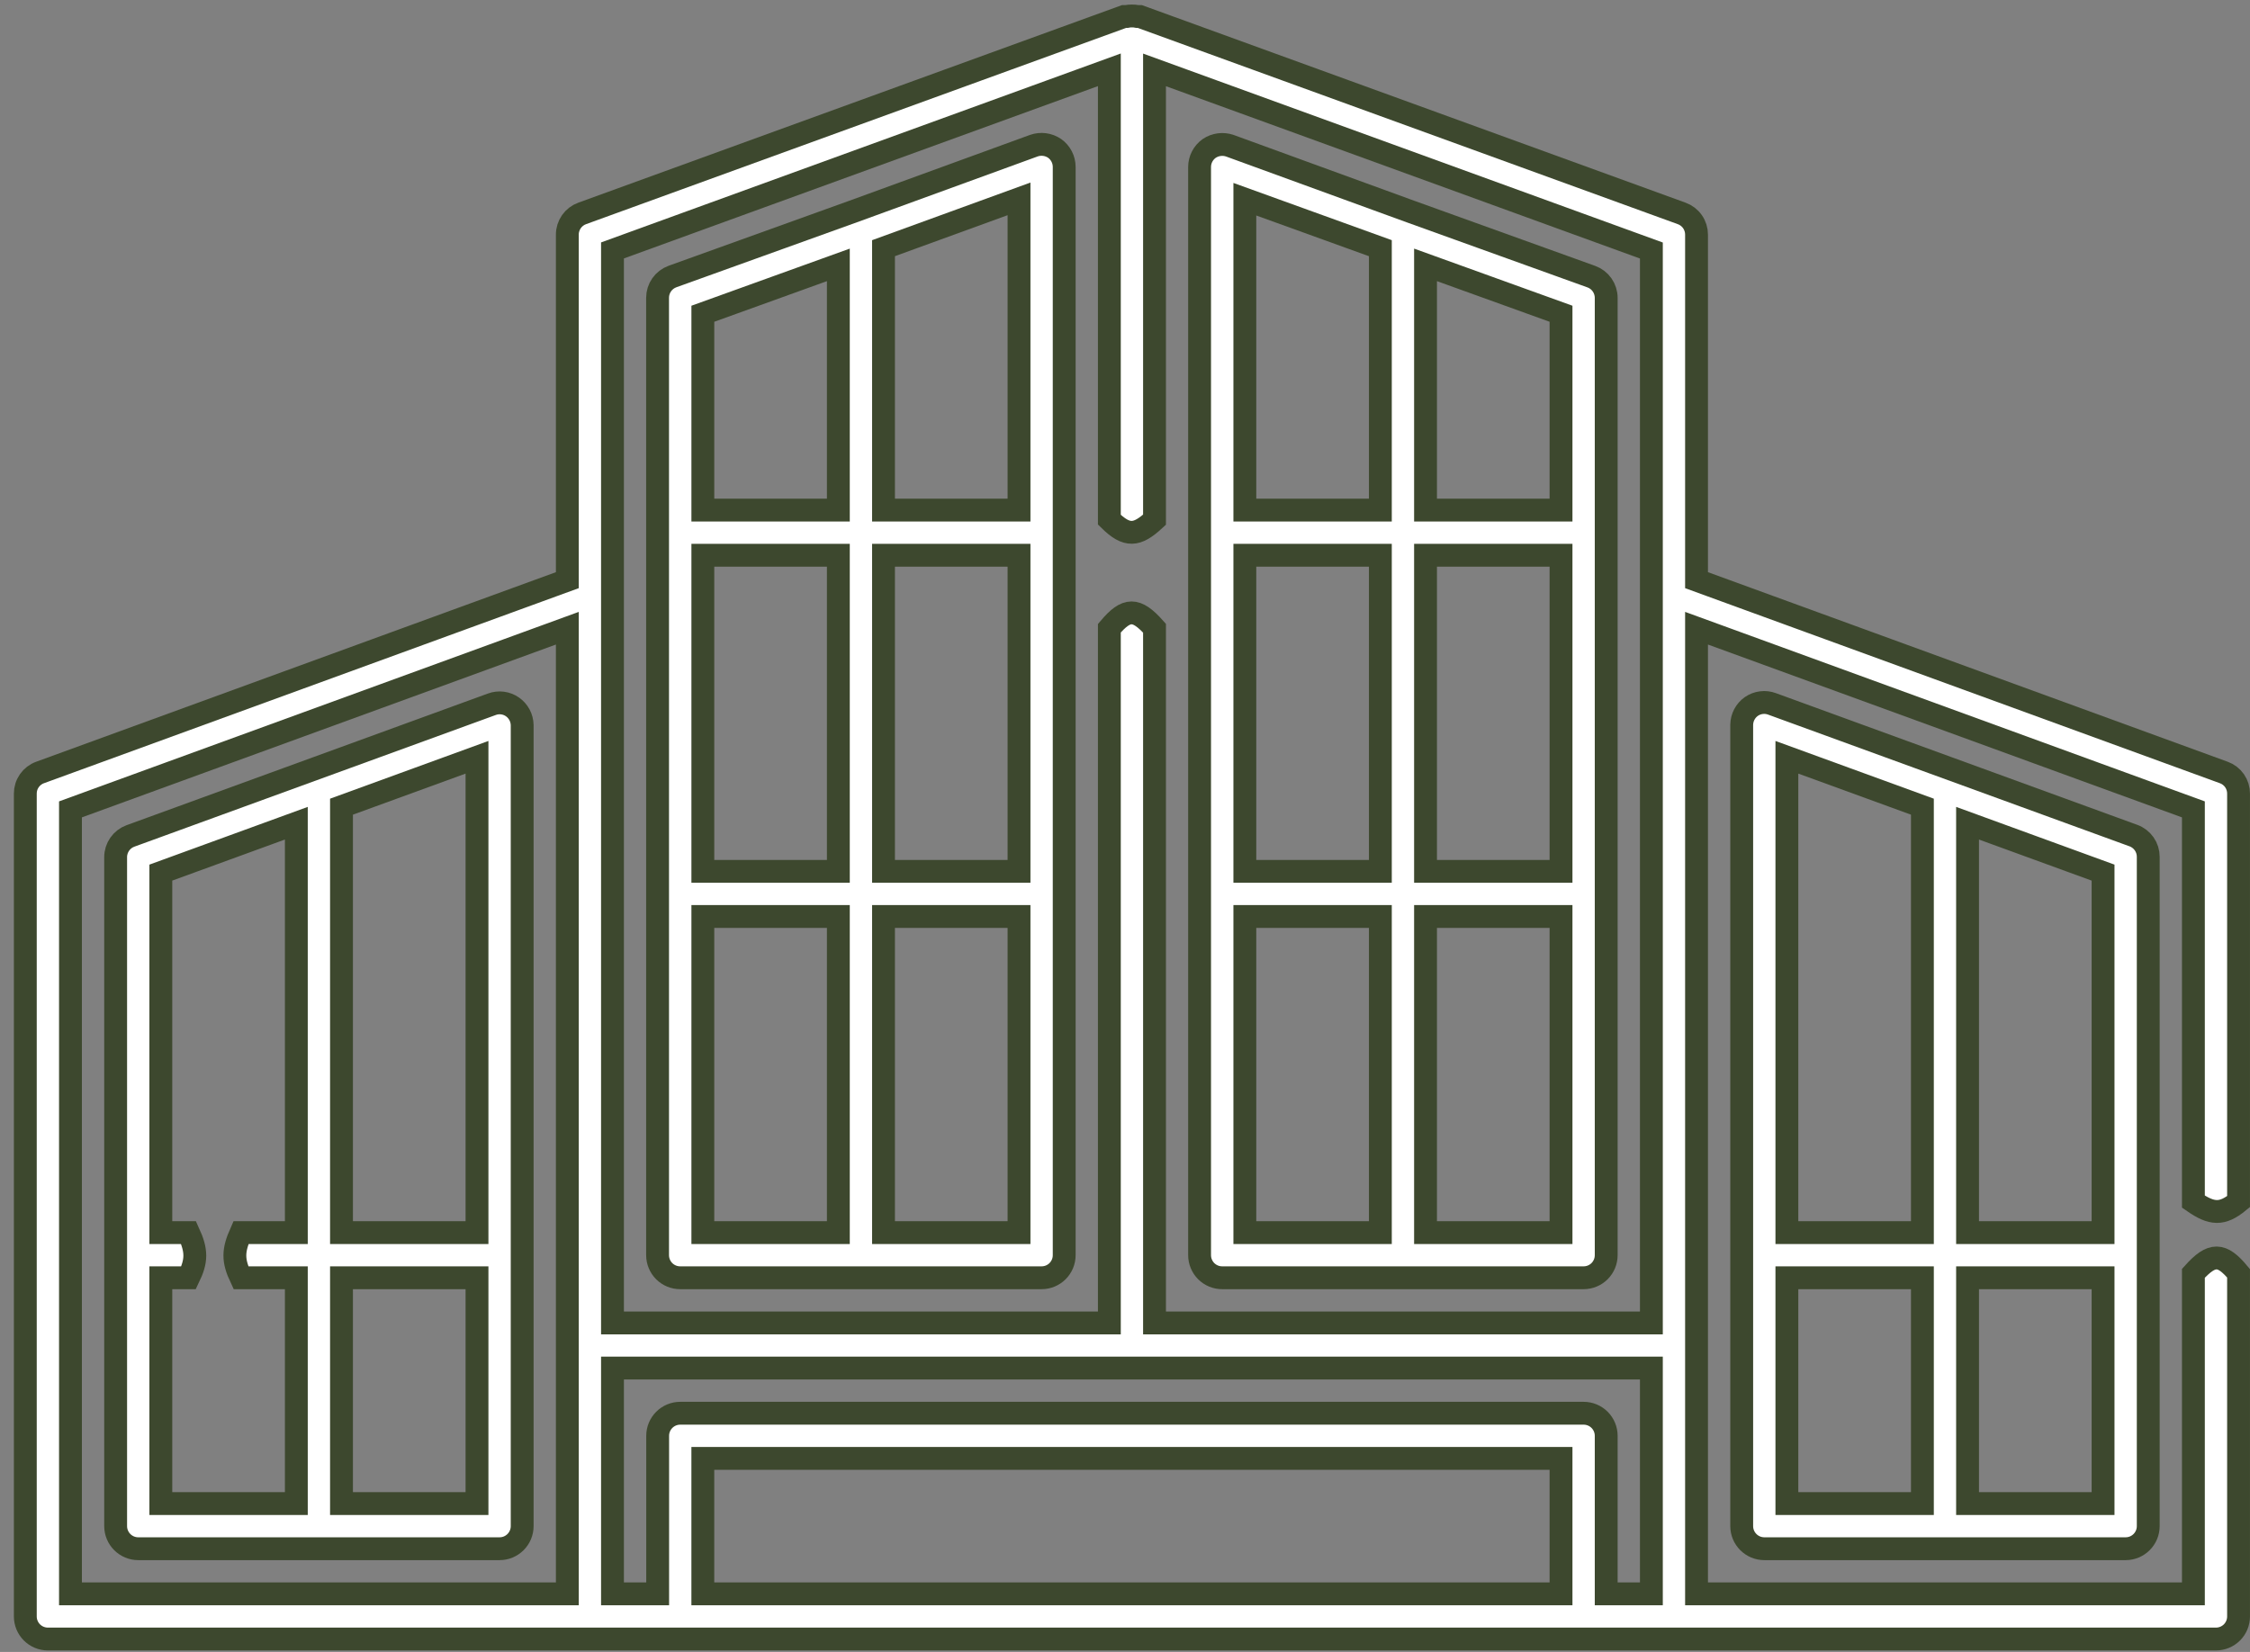
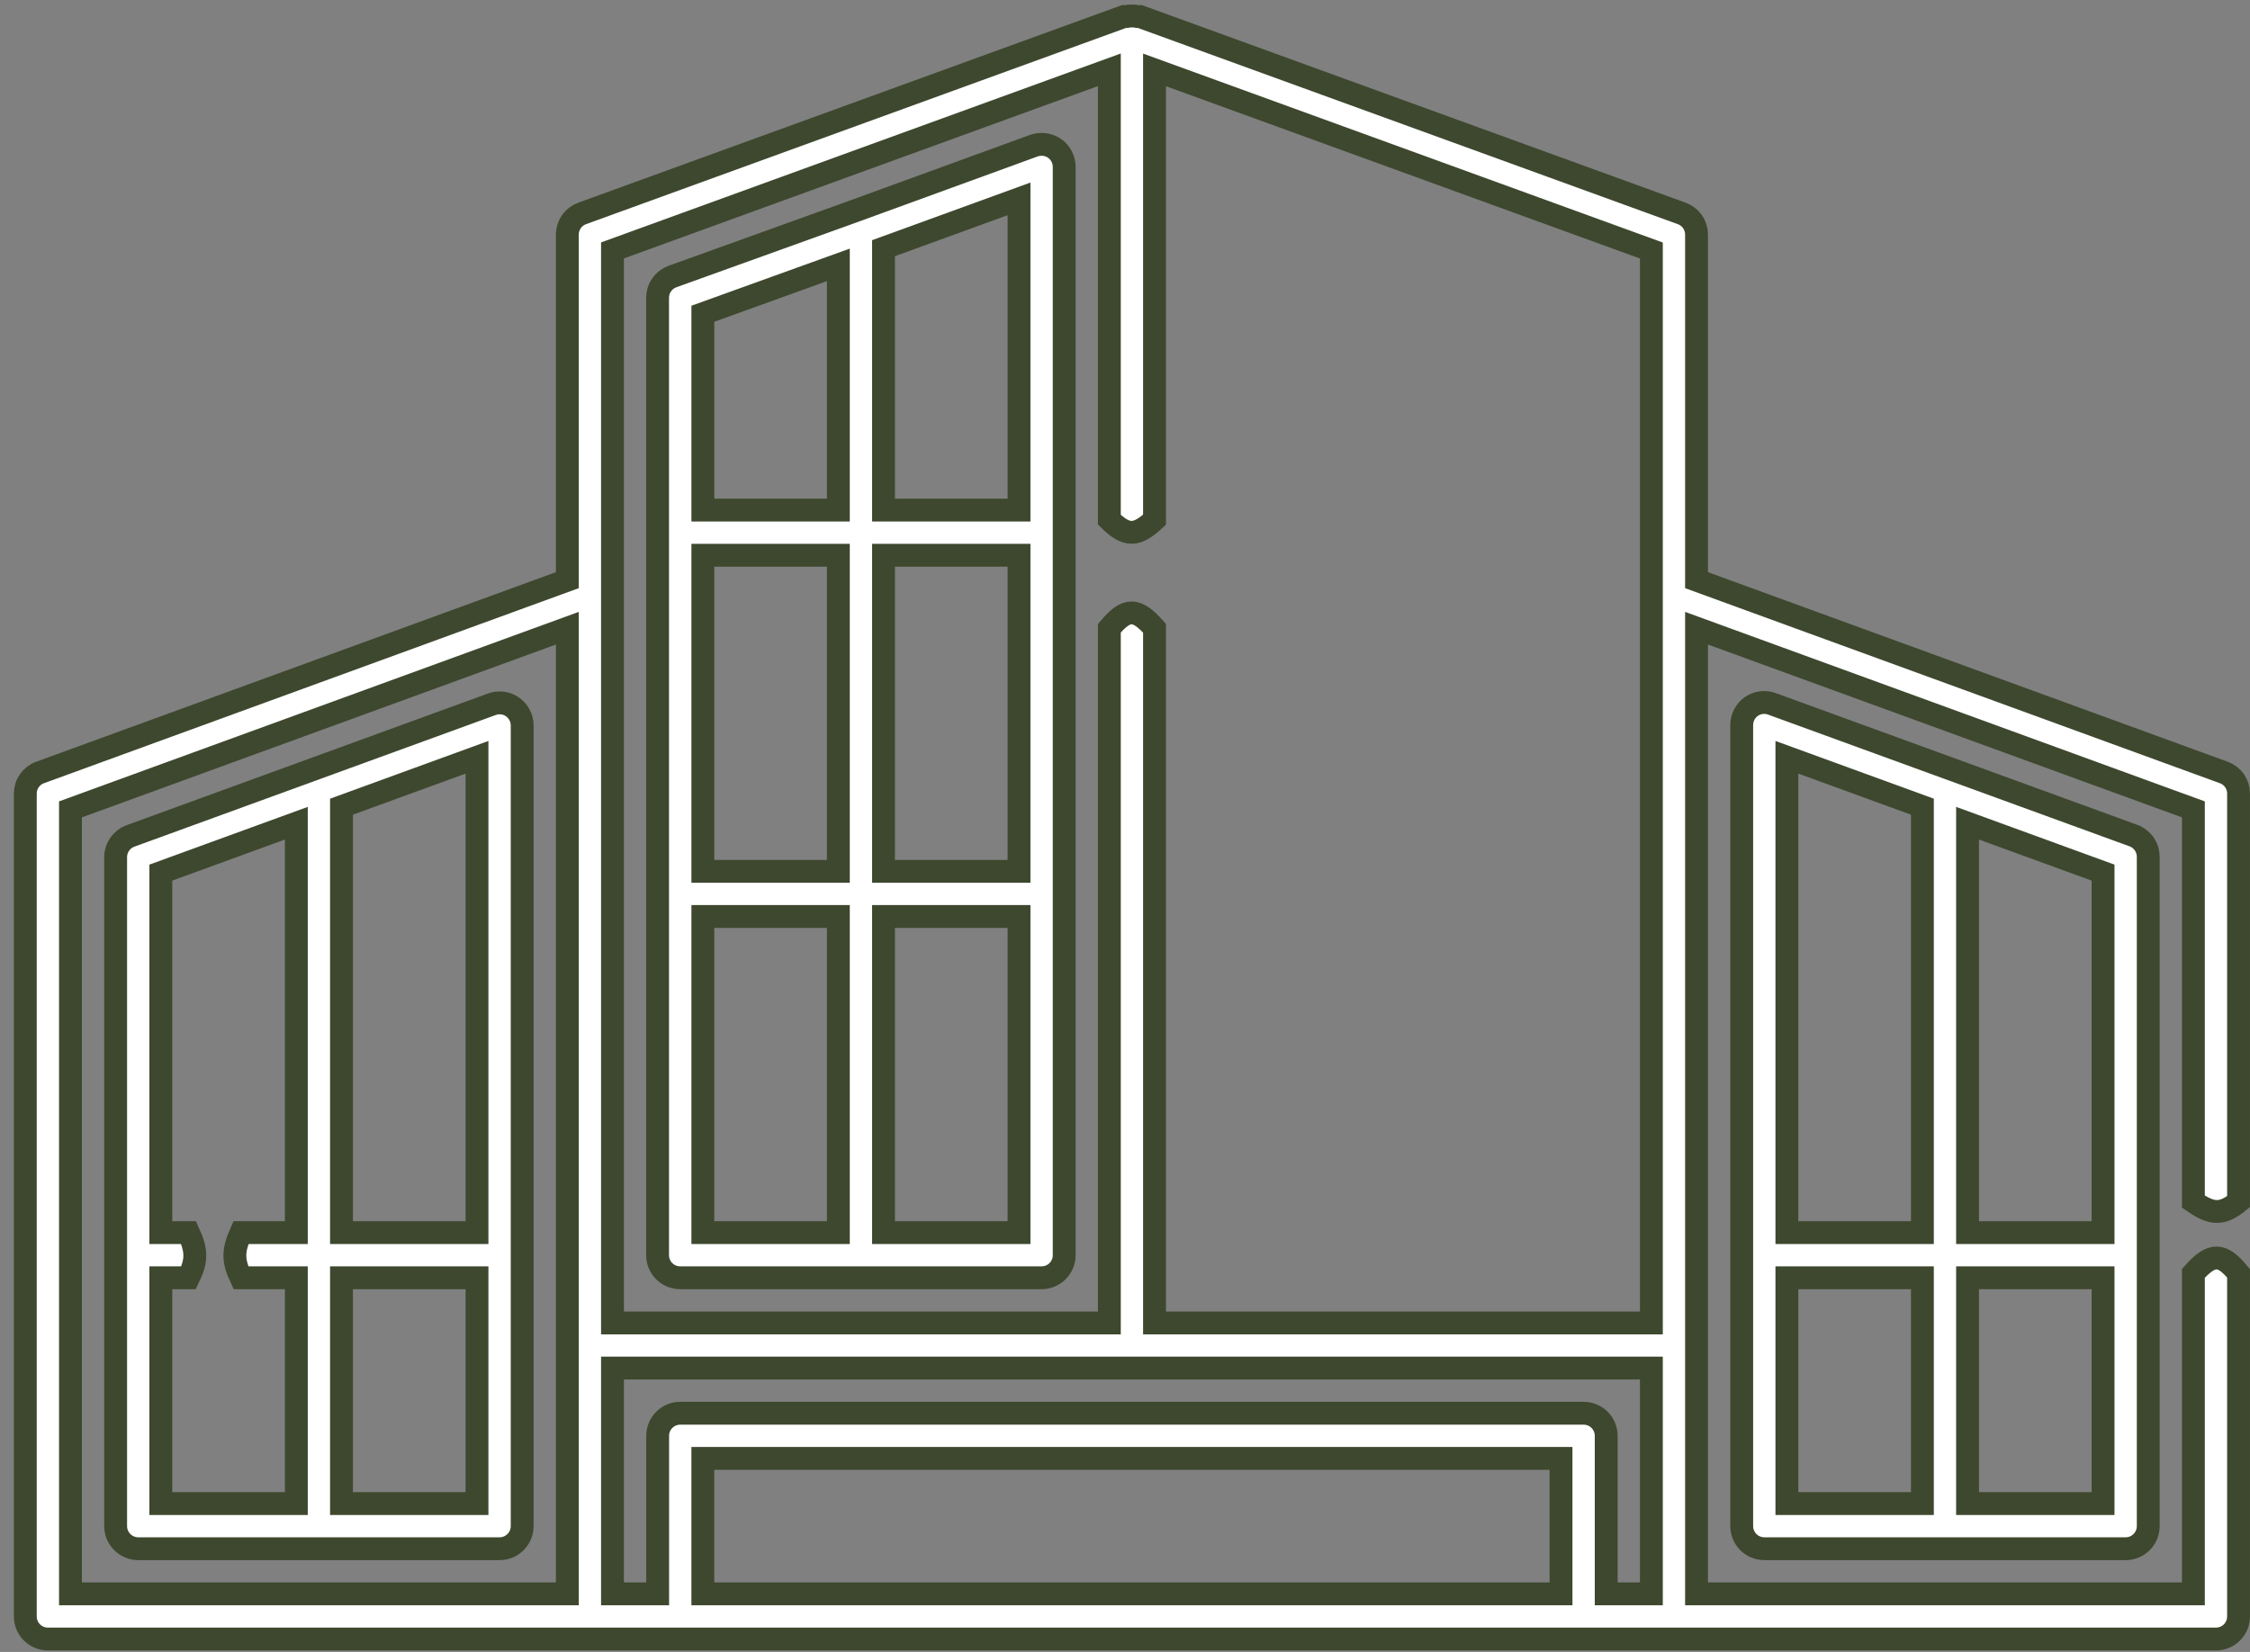
<svg xmlns="http://www.w3.org/2000/svg" width="128" height="94" viewBox="0 0 128 94" fill="none">
  <rect x="0" y="0" width="128" height="94" fill="#808080" stroke="none" />
-   <path d="M69.533 72.708H90.09C90.431 72.708 90.757 72.573 90.999 72.332C91.239 72.091 91.375 71.764 91.375 71.423V16.948C91.375 16.684 91.293 16.427 91.141 16.21C90.99 15.994 90.775 15.83 90.527 15.741L80.249 12.04L69.97 8.294C69.775 8.226 69.566 8.204 69.361 8.231C69.156 8.257 68.96 8.332 68.788 8.448C68.62 8.568 68.483 8.726 68.388 8.909C68.293 9.092 68.244 9.295 68.243 9.502V71.423C68.243 71.593 68.277 71.76 68.342 71.916C68.407 72.072 68.502 72.214 68.621 72.334C68.741 72.453 68.884 72.548 69.04 72.612C69.197 72.676 69.364 72.709 69.533 72.708ZM88.805 49.582H81.097V31.595H88.805V49.582ZM78.527 49.582H70.818V31.595H78.527V49.582ZM70.818 52.151H78.527V70.139H70.818V52.151ZM81.097 70.139V52.151H88.805V70.139H81.097ZM88.805 29.025H81.097V15.072L88.805 17.853V29.025ZM78.527 14.122V29.025H70.818V11.336L78.527 14.122Z" fill="white" stroke="#3D482E" stroke-width="1.3" />
  <path fill-rule="evenodd" clip-rule="evenodd" d="M126.506 43.955L96.514 33.013V13.351C96.515 13.087 96.434 12.829 96.282 12.613C96.13 12.396 95.915 12.232 95.666 12.143L64.831 0.935C64.783 0.932 64.735 0.932 64.687 0.935C64.591 0.916 64.493 0.907 64.394 0.909C64.298 0.907 64.201 0.916 64.107 0.935C64.057 0.932 64.007 0.932 63.958 0.935L33.123 12.143C32.874 12.232 32.659 12.396 32.507 12.613C32.355 12.829 32.274 13.087 32.275 13.351V33.013L2.283 43.955C2.034 44.044 1.82 44.208 1.669 44.424C1.518 44.641 1.438 44.898 1.44 45.162V91.98C1.44 92.321 1.575 92.648 1.816 92.889C2.057 93.129 2.384 93.265 2.725 93.265H126.064C126.405 93.265 126.732 93.129 126.973 92.889C127.214 92.648 127.349 92.321 127.349 91.98V72.454C126.393 71.303 125.836 71.278 124.78 72.454V90.695H96.514V35.747L124.78 46.056V68.376C125.822 69.101 126.412 69.145 127.349 68.376V45.162C127.351 44.898 127.271 44.641 127.12 44.424C126.969 44.208 126.755 44.044 126.506 43.955ZM93.945 33.907V75.278H65.679V35.747C64.638 34.577 64.088 34.59 63.11 35.747V75.278H34.844V14.25L63.11 3.972V29.573C64.112 30.562 64.677 30.498 65.679 29.573V3.977L93.945 14.255V33.907ZM4.009 46.056L32.275 35.747V90.695H4.009V46.056ZM93.945 77.847V90.695H91.375V81.702C91.375 81.361 91.24 81.034 90.999 80.793C90.758 80.552 90.431 80.417 90.09 80.417H38.699C38.358 80.417 38.031 80.552 37.79 80.793C37.549 81.034 37.414 81.361 37.414 81.702V90.695H34.844V77.847H93.945ZM39.983 90.695V82.987H88.805V90.695H39.983Z" fill="white" />
  <path d="M127.349 68.571V68.376M127.349 68.376V45.162C127.351 44.898 127.271 44.641 127.12 44.424C126.969 44.208 126.755 44.044 126.506 43.955L96.514 33.013V13.351C96.515 13.087 96.434 12.829 96.282 12.613C96.13 12.396 95.915 12.232 95.666 12.143L64.831 0.935C64.783 0.932 64.735 0.932 64.687 0.935C64.591 0.916 64.493 0.907 64.394 0.909C64.298 0.907 64.201 0.916 64.107 0.935C64.057 0.932 64.007 0.932 63.958 0.935L33.123 12.143C32.874 12.232 32.659 12.396 32.507 12.613C32.355 12.829 32.274 13.087 32.275 13.351V33.013L2.283 43.955C2.034 44.044 1.82 44.208 1.669 44.424C1.518 44.641 1.438 44.898 1.44 45.162V91.98C1.44 92.321 1.575 92.648 1.816 92.889C2.057 93.129 2.384 93.265 2.725 93.265H126.064C126.405 93.265 126.732 93.129 126.973 92.889C127.214 92.648 127.349 92.321 127.349 91.98V72.454C126.393 71.303 125.836 71.278 124.78 72.454V90.695H96.514V35.747L124.78 46.056V68.376C125.822 69.101 126.412 69.145 127.349 68.376ZM93.945 33.907V75.278H65.679V35.747C64.638 34.577 64.088 34.59 63.11 35.747V75.278H34.844V14.25L63.11 3.972V29.573C64.112 30.562 64.677 30.498 65.679 29.573V3.977L93.945 14.255V33.907ZM4.009 46.056L32.275 35.747V90.695H4.009V46.056ZM34.844 77.847H93.945V90.695H91.375V81.702C91.375 81.361 91.24 81.034 90.999 80.793C90.758 80.552 90.431 80.417 90.09 80.417H38.699C38.358 80.417 38.031 80.552 37.79 80.793C37.549 81.034 37.414 81.361 37.414 81.702V90.695H34.844V77.847ZM39.983 90.695V82.987H88.805V90.695H39.983Z" stroke="#3D482E" stroke-width="1.3" />
  <path fill-rule="evenodd" clip-rule="evenodd" d="M120.926 88.126H100.369C100.028 88.126 99.702 87.99 99.461 87.749C99.22 87.508 99.084 87.182 99.084 86.841V41.231C99.089 41.029 99.14 40.831 99.235 40.652C99.329 40.474 99.464 40.32 99.629 40.203C99.799 40.084 99.996 40.008 100.202 39.983C100.408 39.956 100.617 39.981 100.811 40.054L121.368 47.547C121.616 47.637 121.829 47.801 121.98 48.017C122.131 48.233 122.212 48.491 122.211 48.755V86.841C122.211 87.182 122.075 87.508 121.834 87.749C121.593 87.99 121.267 88.126 120.926 88.126ZM109.363 72.708H101.654V85.556H109.363V72.708ZM111.932 72.708V85.556H119.641V72.708H111.932ZM111.932 70.139H119.641V49.654L111.932 46.843V70.139ZM109.363 70.139V45.902L101.654 43.091V70.139H109.363ZM59.256 72.708H38.699C38.53 72.709 38.362 72.676 38.206 72.612C38.049 72.548 37.907 72.453 37.787 72.334C37.667 72.214 37.572 72.072 37.508 71.916C37.443 71.76 37.409 71.593 37.409 71.423V16.943C37.409 16.679 37.491 16.421 37.642 16.205C37.794 15.989 38.009 15.825 38.257 15.735L48.535 12.035L58.814 8.289C59.009 8.22 59.218 8.199 59.423 8.225C59.628 8.252 59.825 8.327 59.996 8.443C60.164 8.562 60.301 8.72 60.396 8.904C60.491 9.087 60.54 9.29 60.541 9.496V71.423C60.541 71.764 60.405 72.091 60.164 72.332C59.923 72.573 59.596 72.708 59.256 72.708ZM50.262 49.582H57.971V31.595H50.262V49.582ZM39.984 49.582H47.693V31.595H39.984V49.582ZM47.693 52.151H39.984V70.139H47.693V52.151ZM50.262 52.151V70.139H57.971V52.151H50.262ZM50.262 29.025H57.971V11.316L50.262 14.122V29.025ZM47.693 29.025V15.072L39.984 17.853V29.025H47.693ZM7.422 47.567L27.979 40.075C28.174 40.002 28.383 39.978 28.589 40.005C28.795 40.032 28.991 40.108 29.161 40.229C29.326 40.346 29.46 40.499 29.555 40.678C29.65 40.856 29.701 41.054 29.706 41.257V86.841C29.706 87.182 29.57 87.508 29.329 87.749C29.088 87.99 28.762 88.126 28.421 88.126H7.864C7.523 88.126 7.197 87.99 6.956 87.749C6.715 87.508 6.579 87.182 6.579 86.841V48.775C6.578 48.511 6.659 48.254 6.81 48.038C6.96 47.822 7.174 47.657 7.422 47.567ZM19.427 70.139H27.136V43.091L19.427 45.902V70.139ZM16.858 70.139V46.843L9.149 49.654V70.139H10.727C11.207 71.186 11.194 71.742 10.727 72.708H9.149V85.556H16.858V72.708H13.708C13.239 71.714 13.254 71.16 13.708 70.139H16.858ZM19.427 72.708V85.556H27.136V72.708H19.427Z" fill="white" stroke="#3D482E" stroke-width="1.3" />
</svg>